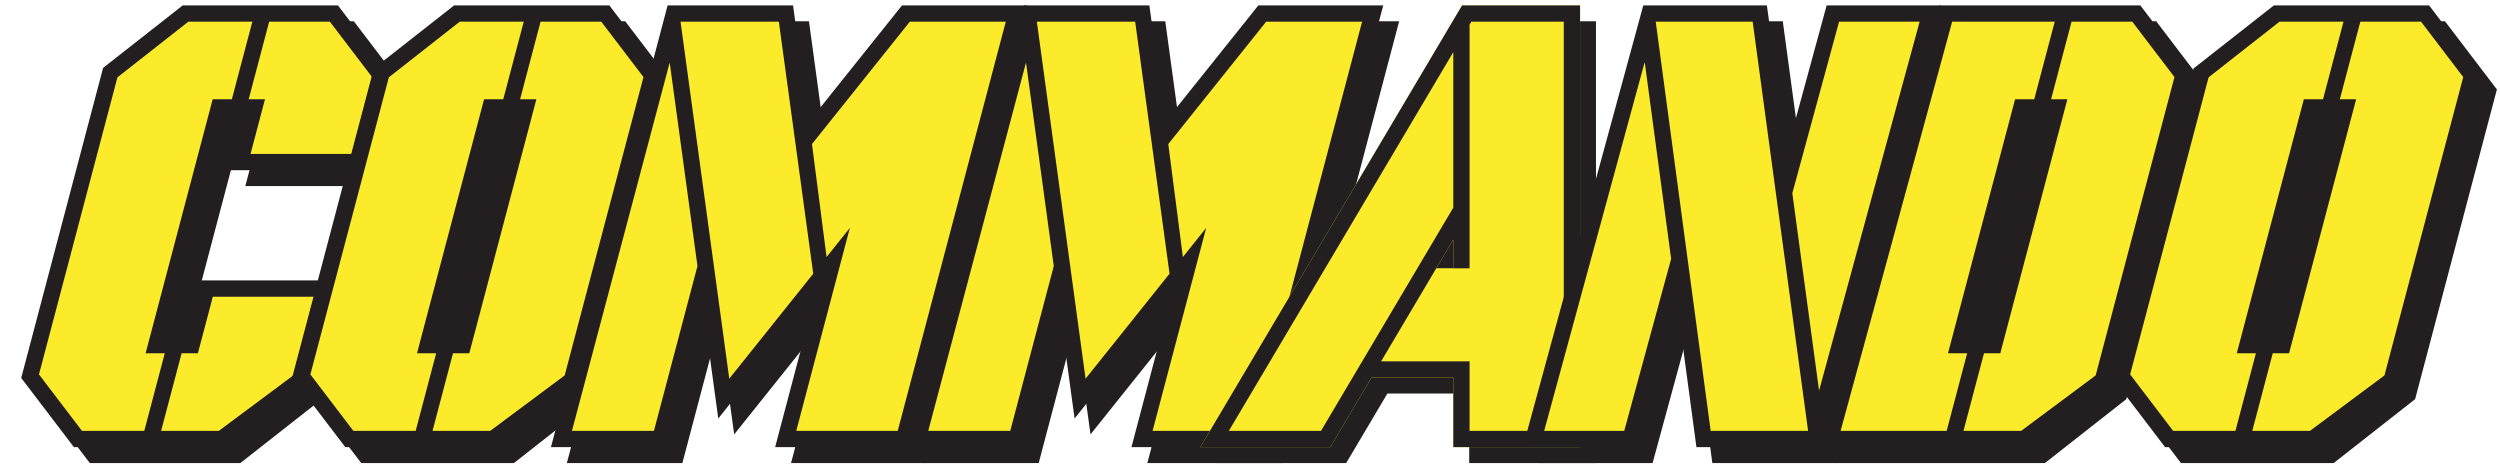
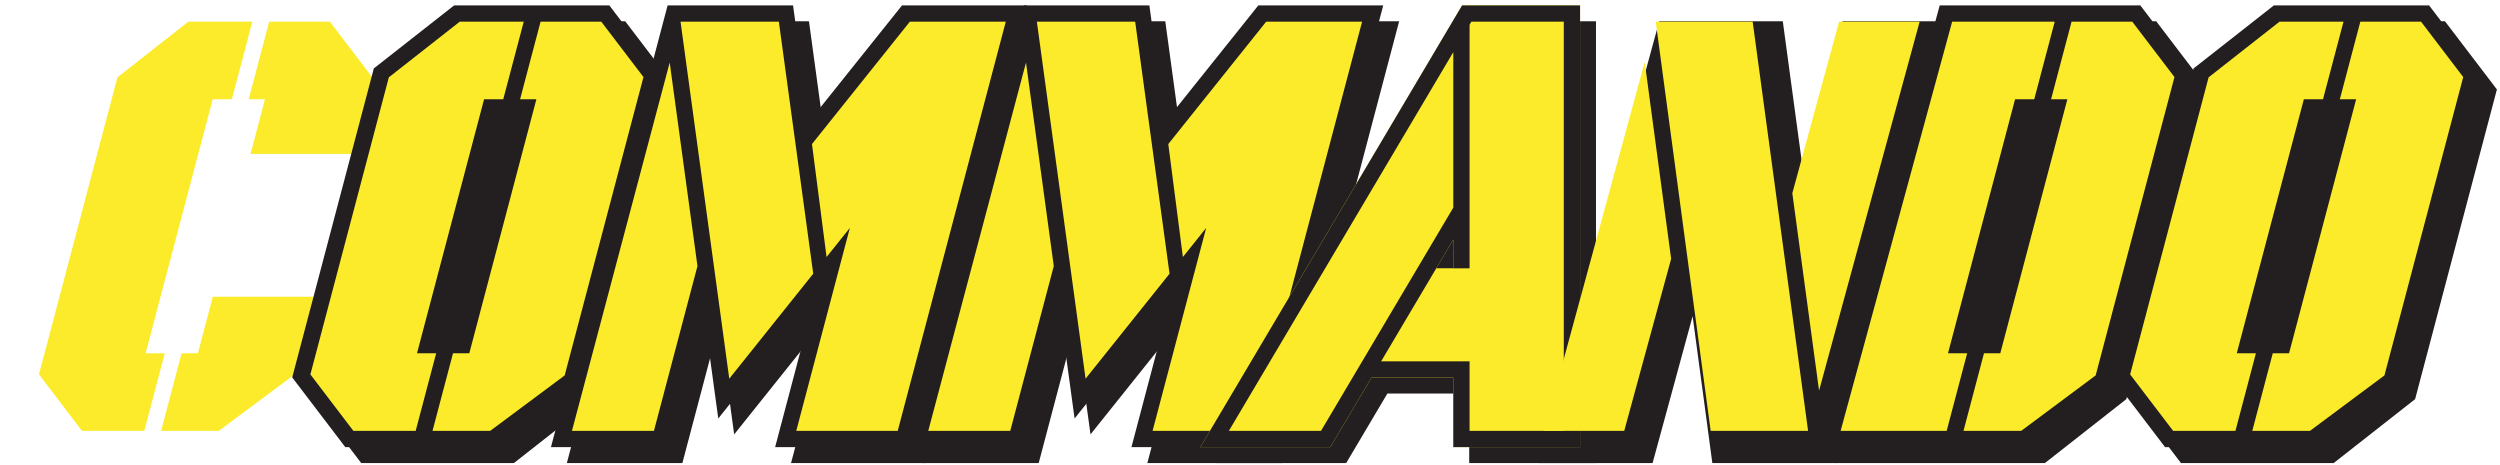
<svg xmlns="http://www.w3.org/2000/svg" width="1218.9pt" height="226.77pt" viewBox="0 0 1218.9 226.77" version="1.1">
  <g id="surface1">
    <path style=" stroke:none;fill-rule:nonzero;fill:rgb(13.699%,12.199%,12.5%);fill-opacity:1;" d="M 1192.078 10.383 L 1116.422 10.383 L 1077.262 41.117 L 1037.469 191.777 L 1063.359 225.77 L 1137.801 225.77 L 1177.52 194.602 L 1217.391 43.609 L 1192.078 10.383 M 1117.699 172.047 L 1108.621 172.047 L 1137.129 64.102 L 1146.211 64.102 L 1117.699 172.047 " />
    <path style=" stroke:none;fill-rule:nonzero;fill:rgb(13.699%,12.199%,12.5%);fill-opacity:1;" d="M 1051.289 10.383 L 953.484 10.383 L 894.77 225.77 L 997.008 225.77 L 1036.719 194.602 L 1076.602 43.609 L 1051.289 10.383 M 976.902 172.047 L 967.824 172.047 L 996.332 64.102 L 1005.41 64.102 L 976.902 172.047 " />
    <path style=" stroke:none;fill-rule:nonzero;fill:rgb(13.699%,12.199%,12.5%);fill-opacity:1;" d="M 808.961 10.383 L 750.242 225.77 L 805.734 225.77 L 825.254 154.164 L 834.867 225.77 L 895.371 225.77 L 954.09 10.383 L 898.359 10.383 L 878.895 81.797 L 869.219 10.383 L 808.961 10.383 " />
    <path style=" stroke:none;fill-rule:nonzero;fill:rgb(13.699%,12.199%,12.5%);fill-opacity:1;" d="M 720.609 10.383 L 592.973 225.77 L 656.348 225.77 L 676.438 191.863 L 716.324 191.863 L 716.324 225.77 L 778.137 225.77 L 778.137 10.383 L 720.609 10.383 M 716.324 138.59 L 708.008 138.59 L 716.324 124.551 L 716.324 138.59 " />
    <path style=" stroke:none;fill-rule:nonzero;fill:rgb(13.699%,12.199%,12.5%);fill-opacity:1;" d="M 682.168 10.383 L 621.273 10.383 L 575.887 67.129 L 568.145 10.383 L 506.984 10.383 L 450.102 225.77 L 506.426 225.77 L 524.336 157.969 L 531.68 211.793 L 578.574 153.16 L 559.398 225.77 L 625.285 225.77 L 682.168 10.383 " />
    <path style=" stroke:none;fill-rule:nonzero;fill:rgb(13.699%,12.199%,12.5%);fill-opacity:1;" d="M 508.445 10.383 L 447.551 10.383 L 402.164 67.129 L 394.418 10.383 L 333.262 10.383 L 276.375 225.77 L 332.703 225.77 L 350.609 157.969 L 357.953 211.793 L 404.852 153.16 L 385.676 225.77 L 451.559 225.77 L 508.445 10.383 " />
    <path style=" stroke:none;fill-rule:nonzero;fill:rgb(13.699%,12.199%,12.5%);fill-opacity:1;" d="M 304.84 10.383 L 229.176 10.383 L 190.012 41.117 L 150.227 191.777 L 176.121 225.77 L 250.559 225.77 L 290.273 194.602 L 330.152 43.609 L 304.84 10.383 M 230.457 172.047 L 221.379 172.047 L 249.887 64.102 L 258.965 64.102 L 230.457 172.047 " />
-     <path style=" stroke:none;fill-rule:nonzero;fill:rgb(13.699%,12.199%,12.5%);fill-opacity:1;" d="M 185.383 90.734 L 197.828 43.605 L 172.52 10.383 L 96.852 10.383 L 58.02 40.859 L 18.098 192.031 L 43.797 225.77 L 117.172 225.77 L 158.23 193.551 L 171.188 144.48 L 105.414 144.48 L 98.133 172.047 L 89.055 172.047 L 117.562 64.102 L 126.641 64.102 L 119.605 90.734 L 185.383 90.734 " />
-     <path style=" stroke:none;fill-rule:nonzero;fill:rgb(13.699%,12.199%,12.5%);fill-opacity:1;" d="M 177.625 82.98 L 190.07 35.852 L 164.762 2.625 L 89.098 2.625 L 50.266 33.105 L 10.34 184.277 L 36.039 218.016 L 109.414 218.016 L 150.473 185.793 L 163.43 136.727 L 97.656 136.727 L 90.375 164.293 L 81.297 164.293 L 109.805 56.348 L 118.887 56.348 L 111.852 82.98 L 177.625 82.98 " />
    <path style=" stroke:none;fill-rule:nonzero;fill:rgb(98.399%,91.8%,16.499%);fill-opacity:1;" d="M 96.488 172.23 L 88.547 172.23 L 78.551 210.078 L 106.676 210.078 L 142.992 183.035 L 153.125 144.664 L 103.77 144.664 L 96.488 172.23 " />
    <path style=" stroke:none;fill-rule:nonzero;fill:rgb(98.399%,91.8%,16.499%);fill-opacity:1;" d="M 80.336 172.23 L 70.992 172.23 L 103.691 48.41 L 113.039 48.41 L 123.031 10.562 L 91.84 10.562 L 57.258 37.703 L 19.004 182.551 L 39.973 210.078 L 70.344 210.078 L 80.336 172.23 " />
    <path style=" stroke:none;fill-rule:nonzero;fill:rgb(98.399%,91.8%,16.499%);fill-opacity:1;" d="M 160.828 10.562 L 131.242 10.562 L 121.246 48.41 L 129.191 48.41 L 122.156 75.043 L 171.512 75.043 L 181.406 37.574 L 160.828 10.562 " />
    <path style=" stroke:none;fill-rule:nonzero;fill:rgb(13.699%,12.199%,12.5%);fill-opacity:1;" d="M 297.086 2.625 L 221.422 2.625 L 182.258 33.363 L 142.469 184.02 L 168.363 218.016 L 242.805 218.016 L 282.52 186.848 L 322.395 35.852 L 297.086 2.625 M 222.699 164.293 L 213.621 164.293 L 242.129 56.348 L 251.211 56.348 L 222.699 164.293 " />
    <path style=" stroke:none;fill-rule:nonzero;fill:rgb(98.399%,91.8%,16.499%);fill-opacity:1;" d="M 313.73 37.574 L 293.152 10.562 L 263.566 10.562 L 253.57 48.41 L 261.516 48.41 L 228.812 172.23 L 220.871 172.23 L 210.875 210.078 L 239 210.078 L 275.316 183.035 L 313.73 37.574 " />
    <path style=" stroke:none;fill-rule:nonzero;fill:rgb(98.399%,91.8%,16.499%);fill-opacity:1;" d="M 212.66 172.23 L 203.316 172.23 L 236.016 48.41 L 245.359 48.41 L 255.355 10.562 L 224.164 10.562 L 189.582 37.703 L 151.328 182.551 L 172.297 210.078 L 202.664 210.078 L 212.66 172.23 " />
    <path style=" stroke:none;fill-rule:nonzero;fill:rgb(13.699%,12.199%,12.5%);fill-opacity:1;" d="M 500.688 2.625 L 439.793 2.625 L 394.406 59.371 L 386.66 2.625 L 325.504 2.625 L 268.621 218.016 L 324.945 218.016 L 342.852 150.211 L 350.199 204.039 L 397.094 145.406 L 377.918 218.016 L 443.805 218.016 L 500.688 2.625 " />
    <path style=" stroke:none;fill-rule:nonzero;fill:rgb(98.399%,91.8%,16.499%);fill-opacity:1;" d="M 443.609 10.562 L 395.887 70.227 L 403.004 125.312 L 414.363 111.105 L 405 146.555 L 388.227 210.078 L 437.691 210.078 L 490.383 10.562 L 443.609 10.562 " />
    <path style=" stroke:none;fill-rule:nonzero;fill:rgb(98.399%,91.8%,16.499%);fill-opacity:1;" d="M 326.516 30.496 L 278.855 210.078 L 318.832 210.078 L 340.055 129.719 L 326.516 30.496 " />
    <path style=" stroke:none;fill-rule:nonzero;fill:rgb(98.399%,91.8%,16.499%);fill-opacity:1;" d="M 345.34 109.719 L 355.562 184.629 L 396.496 133.449 L 379.734 10.562 L 331.805 10.562 L 345.34 109.719 " />
    <path style=" stroke:none;fill-rule:nonzero;fill:rgb(13.699%,12.199%,12.5%);fill-opacity:1;" d="M 674.414 2.625 L 613.52 2.625 L 568.133 59.371 L 560.387 2.625 L 499.23 2.625 L 442.344 218.016 L 498.672 218.016 L 516.578 150.211 L 523.926 204.039 L 570.82 145.406 L 551.645 218.016 L 617.527 218.016 L 674.414 2.625 " />
    <path style=" stroke:none;fill-rule:nonzero;fill:rgb(98.399%,91.8%,16.499%);fill-opacity:1;" d="M 617.336 10.562 L 569.613 70.227 L 576.727 125.312 L 588.09 111.105 L 578.727 146.555 L 561.949 210.078 L 611.414 210.078 L 664.105 10.562 L 617.336 10.562 " />
    <path style=" stroke:none;fill-rule:nonzero;fill:rgb(98.399%,91.8%,16.499%);fill-opacity:1;" d="M 500.238 30.496 L 452.578 210.078 L 492.559 210.078 L 513.781 129.719 L 500.238 30.496 " />
    <path style=" stroke:none;fill-rule:nonzero;fill:rgb(98.399%,91.8%,16.499%);fill-opacity:1;" d="M 519.062 109.719 L 529.285 184.629 L 570.219 133.449 L 553.461 10.562 L 505.531 10.562 L 519.062 109.719 " />
    <path style=" stroke:none;fill-rule:nonzero;fill:rgb(98.399%,91.8%,16.499%);fill-opacity:1;" d="M 712.855 2.625 L 585.215 218.016 L 648.59 218.016 L 668.684 184.105 L 708.57 184.105 L 708.57 218.016 L 770.379 218.016 L 770.379 2.625 L 712.855 2.625 M 708.57 130.836 L 700.25 130.836 L 708.57 116.797 L 708.57 130.836 " />
    <path style=" stroke:none;fill-rule:nonzero;fill:rgb(98.399%,91.8%,16.499%);fill-opacity:1;" d="M 651.492 197.543 L 664.16 176.168 L 691.023 130.836 L 708.57 101.227 L 708.57 25.422 L 599.145 210.078 L 644.066 210.078 L 651.492 197.543 " />
-     <path style=" stroke:none;fill-rule:nonzero;fill:rgb(98.399%,91.8%,16.499%);fill-opacity:1;" d="M 717.375 10.562 L 716.508 12.027 L 716.508 130.836 L 700.25 130.836 L 673.387 176.168 L 716.508 176.168 L 716.508 210.078 L 762.441 210.078 L 762.441 10.562 L 717.375 10.562 " />
    <path style=" stroke:none;fill-rule:nonzero;fill:rgb(13.699%,12.199%,12.5%);fill-opacity:1;" d="M 712.855 2.625 L 585.215 218.016 L 648.59 218.016 L 668.684 184.105 L 708.57 184.105 L 708.57 218.016 L 770.379 218.016 L 770.379 2.625 L 712.855 2.625 M 708.57 130.836 L 700.25 130.836 L 708.57 116.797 L 708.57 130.836 " />
    <path style=" stroke:none;fill-rule:nonzero;fill:rgb(98.399%,91.8%,16.499%);fill-opacity:1;" d="M 651.492 197.543 L 664.16 176.168 L 691.023 130.836 L 708.57 101.227 L 708.57 25.422 L 599.145 210.078 L 644.066 210.078 L 651.492 197.543 " />
    <path style=" stroke:none;fill-rule:nonzero;fill:rgb(98.399%,91.8%,16.499%);fill-opacity:1;" d="M 717.375 10.562 L 716.508 12.027 L 716.508 130.836 L 700.25 130.836 L 673.387 176.168 L 716.508 176.168 L 716.508 210.078 L 762.441 210.078 L 762.441 10.562 L 717.375 10.562 " />
-     <path style=" stroke:none;fill-rule:nonzero;fill:rgb(13.699%,12.199%,12.5%);fill-opacity:1;" d="M 801.203 2.625 L 742.488 218.016 L 797.98 218.016 L 817.496 146.41 L 827.109 218.016 L 887.617 218.016 L 946.332 2.625 L 890.605 2.625 L 871.137 74.039 L 861.465 2.625 L 801.203 2.625 " />
    <path style=" stroke:none;fill-rule:nonzero;fill:rgb(98.399%,91.8%,16.499%);fill-opacity:1;" d="M 886.906 190.449 L 935.941 10.562 L 896.668 10.562 L 873.867 94.203 L 886.906 190.449 " />
    <path style=" stroke:none;fill-rule:nonzero;fill:rgb(98.399%,91.8%,16.499%);fill-opacity:1;" d="M 801.898 30.25 L 752.879 210.078 L 791.914 210.078 L 814.781 126.191 L 801.898 30.25 " />
    <path style=" stroke:none;fill-rule:nonzero;fill:rgb(98.399%,91.8%,16.499%);fill-opacity:1;" d="M 854.527 10.562 L 807.266 10.562 L 834.055 210.078 L 881.555 210.078 L 854.527 10.562 " />
    <path style=" stroke:none;fill-rule:nonzero;fill:rgb(13.699%,12.199%,12.5%);fill-opacity:1;" d="M 1043.531 2.625 L 945.73 2.625 L 887.016 218.016 L 989.25 218.016 L 1028.969 186.848 L 1068.84 35.852 L 1043.531 2.625 M 969.148 164.293 L 960.07 164.293 L 988.578 56.348 L 997.656 56.348 L 969.148 164.293 " />
    <path style=" stroke:none;fill-rule:nonzero;fill:rgb(98.399%,91.8%,16.499%);fill-opacity:1;" d="M 1060.18 37.574 L 1039.602 10.562 L 1010.012 10.562 L 1000.02 48.41 L 1007.961 48.41 L 975.262 172.23 L 967.316 172.23 L 957.32 210.078 L 985.445 210.078 L 1021.762 183.035 L 1060.18 37.574 " />
    <path style=" stroke:none;fill-rule:nonzero;fill:rgb(98.399%,91.8%,16.499%);fill-opacity:1;" d="M 951.793 10.562 L 897.406 210.078 L 949.113 210.078 L 959.109 172.23 L 949.766 172.23 L 982.465 48.41 L 991.809 48.41 L 1001.801 10.562 L 951.793 10.562 " />
    <path style=" stroke:none;fill-rule:nonzero;fill:rgb(13.699%,12.199%,12.5%);fill-opacity:1;" d="M 1184.328 2.625 L 1108.66 2.625 L 1069.5 33.363 L 1029.711 184.02 L 1055.609 218.016 L 1130.051 218.016 L 1169.762 186.848 L 1209.641 35.852 L 1184.328 2.625 M 1109.941 164.293 L 1100.871 164.293 L 1129.371 56.348 L 1138.449 56.348 L 1109.941 164.293 " />
    <path style=" stroke:none;fill-rule:nonzero;fill:rgb(98.399%,91.8%,16.499%);fill-opacity:1;" d="M 1200.969 37.574 L 1180.398 10.562 L 1150.809 10.562 L 1140.809 48.41 L 1148.762 48.41 L 1116.059 172.23 L 1108.109 172.23 L 1098.121 210.078 L 1126.238 210.078 L 1162.559 183.035 L 1200.969 37.574 " />
    <path style=" stroke:none;fill-rule:nonzero;fill:rgb(98.399%,91.8%,16.499%);fill-opacity:1;" d="M 1099.898 172.23 L 1090.559 172.23 L 1123.262 48.41 L 1132.602 48.41 L 1142.602 10.562 L 1111.41 10.562 L 1076.828 37.703 L 1038.57 182.551 L 1059.539 210.078 L 1089.91 210.078 L 1099.898 172.23 " />
  </g>
</svg>